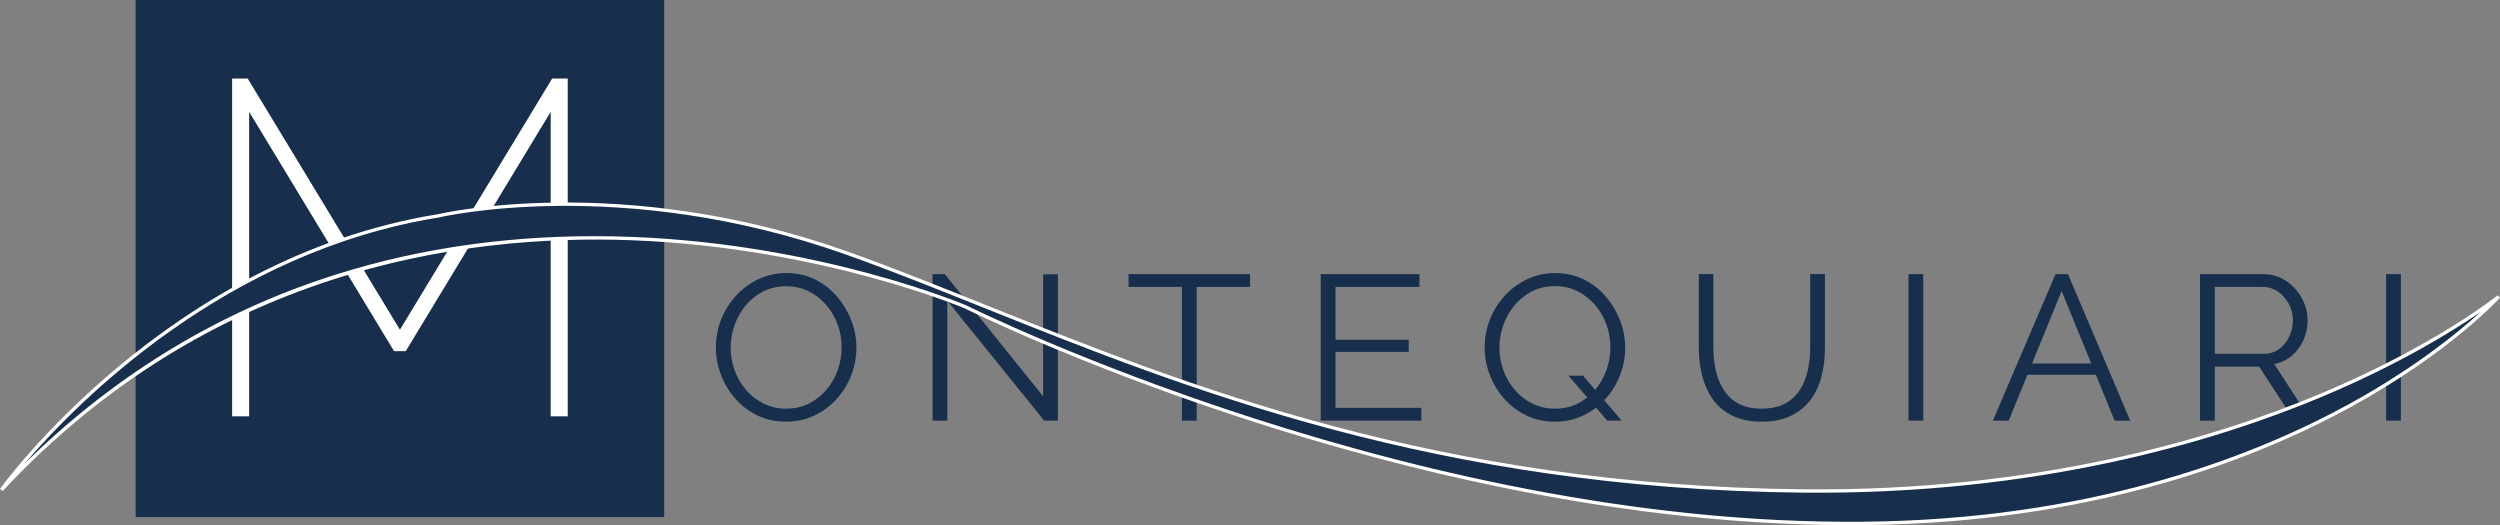
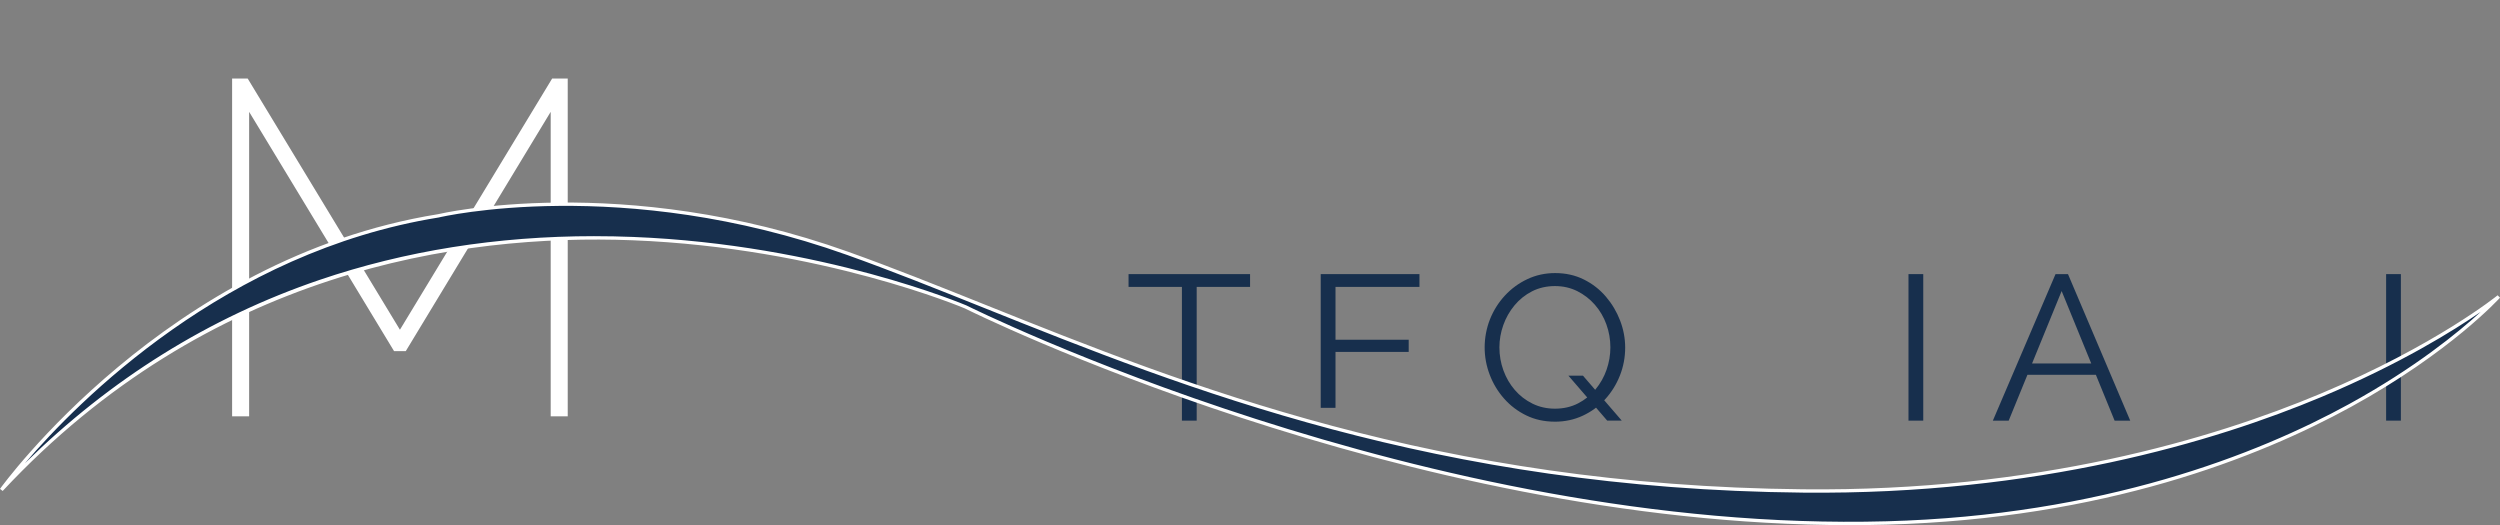
<svg xmlns="http://www.w3.org/2000/svg" width="452" height="95" viewBox="0 0 452 95" fill="none">
  <rect x="0" y="0" width="452" height="95" fill="#808080" stroke="none" />
-   <path d="M120.091 0H24.52V93.493H120.091V0Z" fill="#172F4D" />
  <path d="M99.565 75.276V20.22L73.359 63.49H71.249L45.043 20.22V75.276H41.966V14.197H44.781L72.307 59.616L99.83 14.197H102.645V75.276H99.565Z" fill="white" />
-   <path d="M142.134 76.238C140.227 76.238 138.497 75.867 136.947 75.118C135.394 74.373 134.059 73.358 132.943 72.078C131.824 70.797 130.959 69.353 130.348 67.749C129.737 66.144 129.434 64.497 129.434 62.805C129.434 61.112 129.752 59.352 130.386 57.748C131.023 56.144 131.919 54.712 133.076 53.457C134.234 52.201 135.586 51.205 137.139 50.471C138.69 49.738 140.368 49.369 142.175 49.369C144.082 49.369 145.812 49.756 147.362 50.527C148.913 51.297 150.242 52.329 151.349 53.625C152.455 54.918 153.312 56.362 153.923 57.954C154.534 59.546 154.839 61.175 154.839 62.843C154.839 64.608 154.521 66.295 153.884 67.9C153.248 69.504 152.36 70.935 151.215 72.191C150.07 73.446 148.723 74.435 147.173 75.156C145.622 75.876 143.941 76.238 142.134 76.238ZM132.103 62.805C132.103 64.249 132.345 65.635 132.827 66.965C133.31 68.296 133.998 69.479 134.888 70.511C135.779 71.543 136.839 72.364 138.074 72.974C139.308 73.584 140.661 73.888 142.137 73.888C143.687 73.888 145.081 73.572 146.313 72.936C147.547 72.301 148.602 71.457 149.48 70.398C150.355 69.341 151.025 68.153 151.482 66.835C151.939 65.517 152.167 64.173 152.167 62.805C152.167 61.364 151.926 59.983 151.444 58.662C150.961 57.344 150.268 56.161 149.364 55.117C148.461 54.072 147.398 53.251 146.179 52.653C144.957 52.058 143.61 51.757 142.137 51.757C140.663 51.757 139.231 52.068 137.999 52.691C136.765 53.314 135.71 54.152 134.832 55.209C133.954 56.267 133.279 57.457 132.809 58.772C132.34 60.091 132.103 61.436 132.103 62.805Z" fill="#172F4D" />
-   <path d="M171.276 54.373V76.052H168.607V49.56H170.82L188.594 71.648V49.595H191.263V76.05H188.784L171.276 54.373Z" fill="#172F4D" />
  <path d="M226.012 51.872H216.361V76.052H213.691V51.872H204.041V49.56H226.012V51.872Z" fill="#172F4D" />
-   <path d="M256.981 73.737V76.052H238.786V49.56H256.638V51.872H241.458V61.424H254.692V63.626H241.458V73.737H256.981Z" fill="#172F4D" />
+   <path d="M256.981 73.737H238.786V49.56H256.638V51.872H241.458V61.424H254.692V63.626H241.458V73.737H256.981Z" fill="#172F4D" />
  <path d="M281.126 76.238C279.219 76.238 277.489 75.859 275.939 75.101C274.386 74.342 273.052 73.328 271.935 72.06C270.816 70.792 269.951 69.356 269.34 67.751C268.729 66.147 268.426 64.5 268.426 62.807C268.426 61.115 268.745 59.355 269.379 57.75C270.015 56.146 270.911 54.715 272.069 53.459C273.226 52.204 274.579 51.207 276.132 50.474C277.682 49.741 279.361 49.372 281.168 49.372C283.075 49.372 284.805 49.758 286.355 50.529C287.905 51.3 289.235 52.332 290.341 53.628C291.447 54.923 292.304 56.364 292.915 57.956C293.526 59.548 293.832 61.178 293.832 62.845C293.832 64.61 293.513 66.297 292.877 67.902C292.24 69.506 291.352 70.938 290.208 72.193C289.063 73.448 287.715 74.438 286.165 75.158C284.615 75.879 282.936 76.241 281.129 76.241L281.126 76.238ZM281.126 73.888C282.677 73.888 284.071 73.572 285.303 72.936C286.535 72.301 287.592 71.457 288.47 70.398C289.345 69.341 290.015 68.153 290.472 66.835C290.929 65.517 291.157 64.173 291.157 62.805C291.157 61.364 290.916 59.975 290.433 58.644C289.951 57.313 289.258 56.131 288.354 55.099C287.451 54.067 286.388 53.246 285.169 52.636C283.947 52.026 282.6 51.722 281.126 51.722C279.653 51.722 278.221 52.038 276.989 52.673C275.754 53.306 274.699 54.152 273.822 55.209C272.944 56.267 272.269 57.457 271.799 58.772C271.329 60.091 271.093 61.434 271.093 62.802C271.093 64.246 271.334 65.632 271.817 66.963C272.3 68.294 272.987 69.476 273.878 70.508C274.769 71.54 275.829 72.361 277.063 72.971C278.298 73.582 279.651 73.888 281.126 73.888ZM283.567 67.917H286.198L293.216 76.05H290.585L283.567 67.917Z" fill="#172F4D" />
-   <path d="M318.547 76.238C316.411 76.238 314.604 75.867 313.131 75.118C311.657 74.373 310.487 73.371 309.622 72.115C308.757 70.86 308.128 69.436 307.733 67.842C307.338 66.25 307.143 64.608 307.143 62.915V49.557H309.773V62.915C309.773 64.284 309.92 65.627 310.212 66.945C310.505 68.263 310.982 69.446 311.642 70.491C312.302 71.535 313.192 72.364 314.311 72.971C315.431 73.582 316.829 73.885 318.508 73.885C320.187 73.885 321.668 73.569 322.8 72.934C323.931 72.299 324.822 71.46 325.469 70.415C326.116 69.371 326.58 68.196 326.86 66.89C327.14 65.584 327.281 64.259 327.281 62.915V49.557H329.95V62.915C329.95 64.68 329.748 66.373 329.34 67.99C328.934 69.607 328.277 71.025 327.376 72.243C326.473 73.461 325.297 74.433 323.847 75.153C322.397 75.874 320.631 76.236 318.544 76.236L318.547 76.238Z" fill="#172F4D" />
  <path d="M345.055 76.052V49.56H347.725V76.052H345.055Z" fill="#172F4D" />
  <path d="M371.641 49.56H373.892L385.145 76.052H382.322L378.936 67.769H366.557L363.171 76.052H360.309L371.641 49.56ZM378.097 65.718L372.745 52.621L367.394 65.718H378.097Z" fill="#172F4D" />
-   <path d="M397.768 76.052V49.56H409.21C410.381 49.56 411.449 49.796 412.414 50.268C413.379 50.74 414.226 51.38 414.95 52.189C415.673 52.997 416.233 53.894 416.628 54.876C417.023 55.857 417.219 56.859 417.219 57.879C417.219 59.149 416.972 60.342 416.474 61.462C415.979 62.581 415.278 63.526 414.377 64.299C413.474 65.07 412.411 65.579 411.192 65.828L417.829 76.052H414.816L408.445 66.277H400.435V76.052H397.768ZM400.437 63.962H409.287C410.355 63.962 411.284 63.676 412.072 63.104C412.86 62.531 413.471 61.778 413.902 60.846C414.336 59.912 414.552 58.923 414.552 57.879C414.552 56.834 414.303 55.82 413.807 54.913C413.312 54.004 412.65 53.271 411.823 52.711C410.997 52.151 410.075 51.87 409.056 51.87H400.437V63.962Z" fill="#172F4D" />
  <path d="M431.41 76.052V49.56H434.079V76.052H431.41Z" fill="#172F4D" />
  <path d="M0.254 88.562C0.254 88.562 29.799 46.991 79.25 39.024C79.25 39.024 111.962 31.075 153.235 45.804C194.508 60.532 244.125 87.979 326.018 88.765C407.912 89.551 451.766 53.62 451.766 53.62C451.766 53.62 416.962 92.491 341.105 94.552C256.856 96.84 174.603 55.503 174.603 55.503C174.603 55.503 72.273 11.52 0.252 88.564L0.254 88.562Z" fill="#172F4D" />
  <path d="M334.386 94.944C253.368 94.944 175.265 56.174 174.464 55.772C174.226 55.669 148.541 44.787 114.403 43.443C82.918 42.208 37.6 49.06 0.483 88.767L0 88.391C0.295 87.974 30.187 46.622 79.201 38.725C79.504 38.65 112.455 30.927 153.345 45.52C161.256 48.342 169.464 51.629 178.155 55.109C214.564 69.687 259.874 87.828 326.026 88.464C368.271 88.895 400.147 79.311 419.457 71.221C440.38 62.456 451.461 53.479 451.569 53.389L452 53.821C451.913 53.919 443.055 63.694 425.034 73.579C408.412 82.696 380.363 93.789 341.113 94.856C338.87 94.917 336.624 94.947 334.383 94.947L334.386 94.944ZM107.453 42.7C109.77 42.7 112.104 42.745 114.452 42.838C148.7 44.189 174.475 55.114 174.731 55.224C175.571 55.646 257.908 96.506 341.098 94.249C380.204 93.187 408.148 82.141 424.706 73.064C436.648 66.516 444.544 60.02 448.514 56.385C443.722 59.696 434.007 65.783 419.729 71.766C400.358 79.884 368.341 89.491 326.021 89.069C259.751 88.433 214.379 70.267 177.922 55.669C169.236 52.191 161.033 48.907 153.135 46.087C112.432 31.562 79.655 39.238 79.329 39.318C40.795 45.527 14.143 72.499 4.497 83.766C19.972 68.525 37.867 57.381 57.777 50.607C73.221 45.352 89.902 42.698 107.45 42.698L107.453 42.7Z" fill="white" />
</svg>